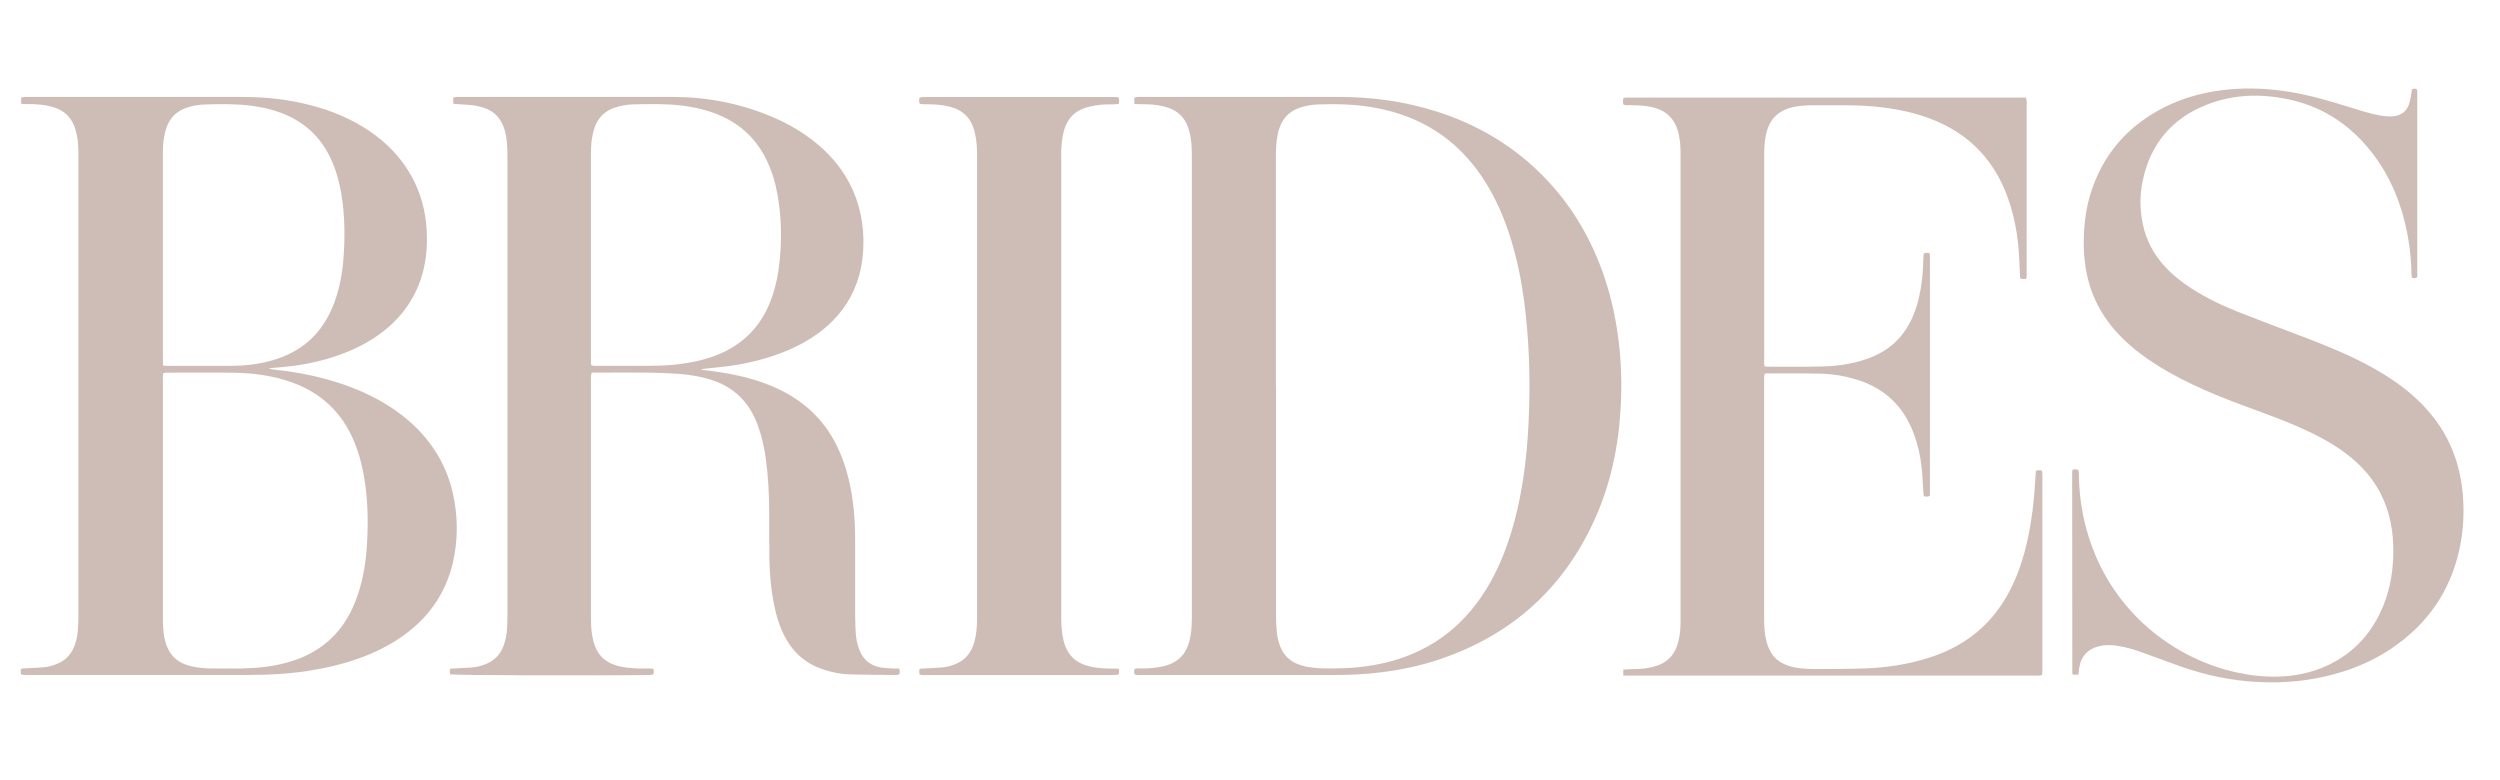
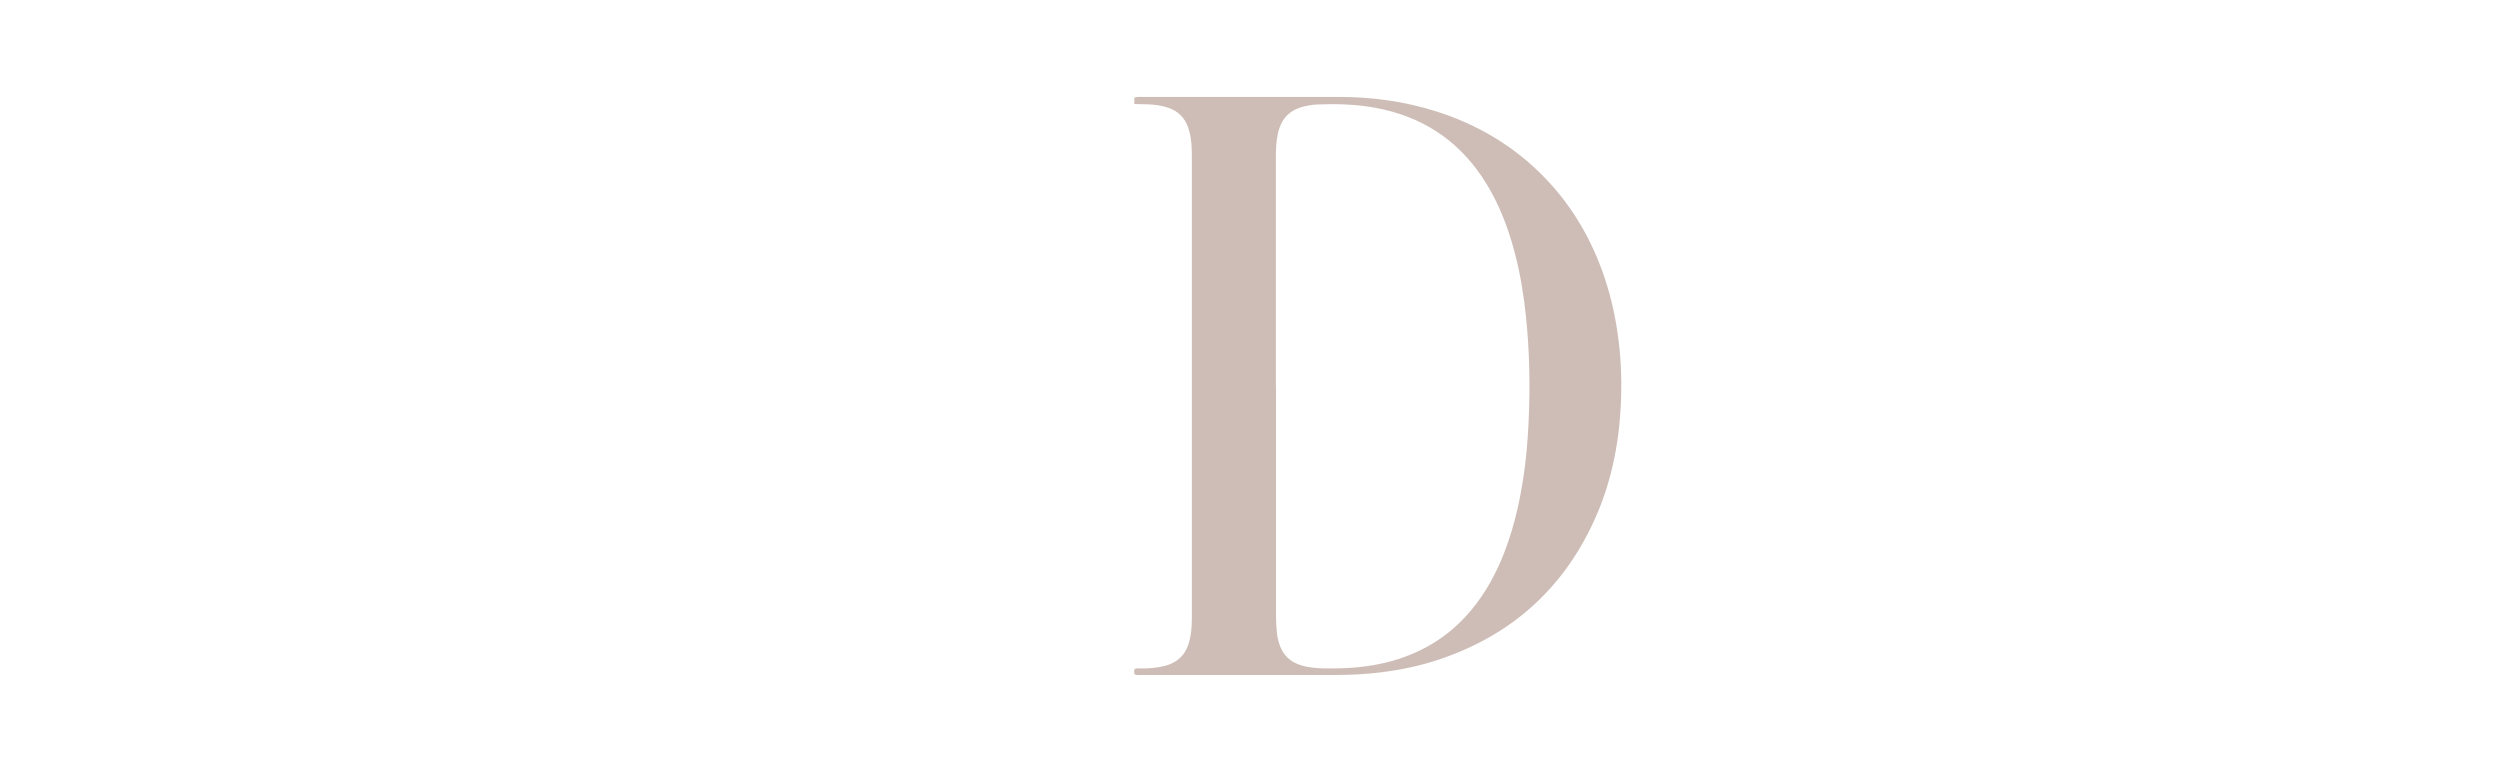
<svg xmlns="http://www.w3.org/2000/svg" id="Layer_1" viewBox="0 0 481 150">
  <defs>
    <style>.cls-1{fill:#cebdb6;}</style>
  </defs>
-   <path class="cls-1" d="M4.06,19.98v-1.2c.2-.04.41-.11.62-.13.26-.02.52,0,.78,0,13.76,0,27.52,0,41.28,0,4.47,0,8.88.5,13.2,1.64,3.97,1.05,7.71,2.6,11.12,4.91,3.4,2.3,6.18,5.17,8.16,8.79,1.75,3.2,2.68,6.64,2.87,10.27.15,2.82-.03,5.6-.79,8.33-1.23,4.43-3.69,8.05-7.26,10.93-2.77,2.23-5.9,3.8-9.25,4.94-3.16,1.08-6.41,1.76-9.73,2.09-1.08.11-2.16.19-3.38.3.54.21.99.27,1.44.31,3.32.33,6.58.94,9.79,1.83,4.02,1.11,7.86,2.64,11.42,4.83,2.96,1.81,5.59,4,7.78,6.7,2.88,3.57,4.65,7.63,5.37,12.16.62,3.89.54,7.75-.35,11.58-1.26,5.41-4.13,9.8-8.48,13.24-2.81,2.22-5.96,3.84-9.32,5.07-3.31,1.21-6.73,2-10.21,2.53-3.74.57-7.51.76-11.29.76-14.1,0-28.19,0-42.29,0-.48,0-.97.06-1.5-.11-.02-.33-.04-.65-.06-.93.29-.31.6-.21.89-.23,1.16-.07,2.31-.1,3.47-.2.9-.07,1.76-.31,2.6-.65,1.58-.63,2.68-1.74,3.32-3.31.4-.98.63-2,.71-3.05.07-.93.12-1.87.12-2.8,0-29.53,0-59.06,0-88.59,0-1.35-.03-2.69-.32-4.02-.08-.36-.16-.73-.26-1.09-.65-2.17-2.05-3.6-4.22-4.26-1.15-.35-2.33-.51-3.53-.57-.67-.03-1.35-.02-2.02-.03-.22,0-.43-.04-.69-.07ZM31.45,71.74c-.17.49-.11.94-.11,1.38,0,15.22,0,30.43,0,45.65,0,.67,0,1.35.05,2.02.08,1.2.27,2.38.7,3.5.65,1.7,1.81,2.9,3.53,3.53.42.15.85.29,1.29.39,1.21.27,2.43.4,3.67.4,1.98,0,3.96.03,5.95,0,2.89-.05,5.75-.34,8.54-1.09,2.7-.73,5.2-1.86,7.41-3.6,2.77-2.19,4.65-5.03,5.93-8.29,1.37-3.52,1.98-7.2,2.2-10.95.23-4,.19-8-.41-11.97-.39-2.63-1.01-5.21-2.03-7.67-2.36-5.73-6.48-9.58-12.34-11.59-3.47-1.19-7.06-1.67-10.69-1.73-4.3-.07-8.6-.02-12.9-.02-.25,0-.5.04-.77.06ZM31.38,70.33c.37.03.59.06.82.06,4.04,0,8.08,0,12.11,0,2.63,0,5.22-.28,7.76-.97,3.2-.87,6.05-2.35,8.36-4.78,1.78-1.87,3.02-4.07,3.91-6.48,1.03-2.79,1.55-5.7,1.76-8.65.29-4,.25-7.99-.39-11.96-.45-2.75-1.19-5.4-2.49-7.87-1.85-3.5-4.6-6.03-8.24-7.6-2.22-.95-4.54-1.48-6.92-1.77-2.87-.34-5.75-.3-8.62-.21-1.23.04-2.45.24-3.63.66-1.84.65-3.1,1.89-3.76,3.74-.1.28-.18.57-.26.86-.37,1.38-.45,2.8-.45,4.22,0,4.04,0,8.07,0,12.11,0,9.08,0,18.16,0,27.25,0,.44.02.88.04,1.41Z" />
  <path class="cls-1" d="M218.25,20.03v-1.26c.21-.04.42-.1.64-.12.26-.02.52,0,.78,0,12.68,0,25.35,0,38.03,0,6.32,0,12.52.86,18.56,2.76,8.1,2.56,15.19,6.78,21.09,12.93,5.24,5.46,8.93,11.86,11.34,19,1.37,4.05,2.25,8.21,2.76,12.45.5,4.13.59,8.28.38,12.43-.4,7.68-1.96,15.11-5.2,22.13-6.04,13.09-15.97,21.88-29.61,26.49-3.66,1.24-7.42,2.03-11.25,2.51-3.01.38-6.03.52-9.06.52-12.3,0-24.6,0-36.91,0-.48,0-.97.07-1.44-.09-.24-.35-.19-.7-.05-1.09.47-.16.96-.08,1.44-.08,1.35,0,2.69-.12,4.01-.41.33-.07.65-.16.97-.27,1.93-.66,3.24-1.95,3.9-3.89.4-1.18.57-2.4.64-3.63.04-.71.04-1.42.04-2.13,0-29.31,0-58.61,0-87.92,0-1.65-.02-3.29-.44-4.9-.08-.33-.17-.65-.28-.97-.66-1.84-1.91-3.09-3.76-3.74-1.32-.46-2.69-.63-4.08-.68-.78-.03-1.56-.03-2.49-.05ZM245.5,74.23c0,14.76,0,29.53,0,44.29,0,1.08.08,2.17.18,3.24.09.93.32,1.84.67,2.71.64,1.57,1.75,2.67,3.32,3.3.84.33,1.71.53,2.6.65,1.56.22,3.13.19,4.7.18,3.22-.03,6.42-.35,9.56-1.1,6.57-1.57,12.1-4.83,16.46-10.02,2.79-3.33,4.84-7.08,6.41-11.11,2.13-5.47,3.31-11.16,4.03-16.96.43-3.49.65-6.99.76-10.51.23-7-.03-13.97-.94-20.92-.53-4.01-1.33-7.96-2.51-11.82-1.32-4.31-3.09-8.41-5.62-12.16-4.97-7.37-11.89-11.7-20.6-13.28-3.59-.65-7.21-.76-10.84-.63-1.2.04-2.38.23-3.52.6-2.04.66-3.36,2.02-4.03,4.04-.12.35-.2.72-.28,1.08-.3,1.4-.37,2.81-.37,4.24,0,14.73,0,29.45,0,44.18Z" />
-   <path class="cls-1" d="M134.99,71.13c1.29.18,2.59.33,3.88.54,3.56.56,7.02,1.44,10.32,2.92,5.2,2.32,9.2,5.93,11.76,11.06,1.06,2.12,1.82,4.34,2.36,6.64.9,3.77,1.21,7.6,1.22,11.46.01,4.78,0,9.57,0,14.35,0,1.2.05,2.39.11,3.59.06,1.09.27,2.15.64,3.17.74,2.05,2.18,3.26,4.34,3.58.66.1,1.34.13,2.01.17.44.03.89.02,1.35.02.2.4.17.75.03,1.15-.21.03-.43.09-.65.09-2.99-.03-5.98-.04-8.97-.12-1.65-.05-3.26-.39-4.84-.89-3.29-1.05-5.76-3.09-7.42-6.12-1.1-2.02-1.76-4.2-2.21-6.44-.56-2.79-.83-5.62-.88-8.46-.05-3.06-.03-6.13-.04-9.2-.01-3.48-.18-6.95-.66-10.4-.3-2.15-.75-4.27-1.51-6.31-.03-.07-.05-.14-.07-.21-1.73-4.71-5.03-7.67-9.88-8.92-1.74-.45-3.51-.75-5.3-.87-2.01-.14-4.03-.21-6.05-.24-3.14-.04-6.28,0-9.42,0-.41,0-.82,0-1.27,0-.06.26-.12.47-.14.68-.02.26,0,.52,0,.78,0,15.18,0,30.35,0,45.53,0,1.54.06,3.06.44,4.56.07.25.14.5.22.75.66,2.03,2.03,3.35,4.07,4,1.4.45,2.85.57,4.31.62.71.02,1.42,0,2.13,0,.26,0,.51.03.82.05.13.39.14.73-.04,1.14-.29.02-.58.07-.87.07-10.18.15-37.06.07-38.19-.13-.02-.31-.04-.63-.06-.91.28-.31.6-.21.89-.22,1.16-.07,2.31-.11,3.47-.2.86-.07,1.69-.3,2.5-.61,1.67-.64,2.81-1.8,3.46-3.46.42-1.09.64-2.23.71-3.39.05-.9.07-1.79.07-2.69,0-29.31,0-58.62,0-87.92,0-1.38-.02-2.76-.26-4.13-.71-4.03-2.96-5.41-6.07-5.91-.96-.15-1.93-.17-2.9-.24-.36-.03-.73-.04-1.16-.07-.02-.43-.04-.79-.06-1.2.25-.06.46-.12.67-.14.22-.02.45,0,.67,0,13.65,0,27.3-.01,40.94,0,6.46,0,12.71,1.2,18.69,3.66,3.34,1.37,6.44,3.15,9.21,5.49,3.78,3.2,6.49,7.1,7.84,11.89.78,2.76,1.04,5.57.88,8.43-.13,2.22-.52,4.38-1.29,6.46-1.34,3.64-3.61,6.6-6.64,8.99-2.61,2.06-5.54,3.53-8.66,4.64-3.29,1.17-6.67,1.93-10.14,2.33-1.45.17-2.89.31-4.34.46-.01.04-.02.08-.03.11ZM113.78,70.27c.43.17.84.11,1.24.11,3.03,0,6.05,0,9.08,0,2.09,0,4.18-.03,6.27-.28,2.42-.29,4.79-.76,7.08-1.61,5.29-1.95,8.94-5.55,10.91-10.85.92-2.47,1.42-5.03,1.67-7.64.4-4.15.3-8.28-.41-12.4-.42-2.4-1.1-4.72-2.18-6.92-1.91-3.88-4.84-6.68-8.79-8.42-2.45-1.08-5.03-1.66-7.68-1.97-3.02-.35-6.05-.28-9.07-.21-1.23.03-2.45.23-3.63.63-1.94.66-3.23,1.95-3.89,3.89-.1.28-.18.57-.25.86-.35,1.39-.43,2.8-.43,4.22,0,4.75,0,9.49,0,14.24,0,8.33,0,16.66,0,25,0,.44-.04.89.07,1.34Z" />
-   <path class="cls-1" d="M312.32,130v-1.17c.41-.02.78-.05,1.14-.06,1.34-.05,2.69-.04,4.02-.34.44-.1.88-.2,1.3-.34,1.94-.65,3.24-1.94,3.9-3.88.35-1.03.54-2.1.61-3.18.05-.71.05-1.42.05-2.13,0-29.61,0-59.22,0-88.83,0-1.23,0-2.47-.25-3.69-.02-.11-.03-.22-.05-.33-.65-3.19-2.47-4.96-5.68-5.54-1.26-.23-2.53-.26-3.8-.28-.4,0-.82.1-1.24-.14-.02-.17-.07-.35-.06-.53,0-.22.04-.44.06-.68.17-.04.31-.1.45-.1,25.65,0,51.3,0,77.01,0,.06.25.13.45.15.66.02.26,0,.52,0,.78,0,10.69,0,21.39,0,32.08,0,.44.07.89-.11,1.37h-.97c-.28-.25-.2-.57-.21-.85-.1-1.72-.13-3.44-.28-5.15-.34-3.7-1.1-7.31-2.5-10.77-2.78-6.87-7.69-11.54-14.62-14.12-2.78-1.03-5.66-1.67-8.59-2.06-2.75-.37-5.51-.48-8.28-.47-1.8,0-3.59,0-5.39,0-1.16,0-2.31.05-3.46.25-3.37.59-5.22,2.43-5.82,5.79-.21,1.18-.27,2.37-.27,3.57,0,5.76,0,11.52,0,17.27,0,7.33,0,14.66,0,21.98,0,.44-.05.89.08,1.38.2.02.38.06.56.06,3.44,0,6.88.04,10.32-.04,2.81-.06,5.59-.4,8.28-1.29.74-.24,1.48-.52,2.19-.85,2.93-1.34,5.12-3.46,6.61-6.31,1.05-2.01,1.66-4.15,2.05-6.38.33-1.88.48-3.78.52-5.69,0-.4.05-.81.07-1.2.41-.22.76-.18,1.14-.07.03.18.07.32.07.46,0,15.4,0,30.8,0,46.17-.39.3-.75.23-1.18.1-.03-.27-.08-.56-.1-.85-.1-1.53-.15-3.06-.31-4.58-.23-2.28-.74-4.49-1.54-6.64-1.98-5.3-5.68-8.76-11.11-10.39-2.16-.65-4.38-1.03-6.62-1.09-3.51-.09-7.03-.05-10.54-.06-.11,0-.22.03-.39.06-.04.2-.09.4-.11.61-.02.26,0,.52,0,.78,0,15.22,0,30.43,0,45.65,0,1.5.06,2.99.45,4.45.11.4.22.79.38,1.17.64,1.62,1.78,2.73,3.4,3.37.95.37,1.93.58,2.94.67.86.07,1.72.14,2.58.13,3.29-.02,6.58-.01,9.87-.14,3.82-.14,7.59-.71,11.27-1.79,3.14-.92,6.09-2.25,8.76-4.18,3.37-2.44,5.9-5.58,7.77-9.28,1.56-3.09,2.59-6.36,3.31-9.73.76-3.55,1.2-7.15,1.4-10.77.04-.74.11-1.49.16-2.27.22-.04.39-.09.57-.1.18,0,.36.03.59.05.03.26.07.48.08.69.01.26,0,.52,0,.78,0,12.15,0,24.3,0,36.45,0,.48.06.96-.1,1.46-.17.03-.31.08-.46.08-26.66,0-53.32,0-80.09,0Z" />
-   <path class="cls-1" d="M399.91,129.81h-1.03c-.09-.08-.12-.1-.14-.14-.02-.03-.03-.07-.03-.11-.01-12.71-.02-25.42-.03-38.13,0-.26,0-.52.02-.78,0-.07.05-.14.1-.28.31-.11.66-.11,1.04.03.2.47.12.96.14,1.44.12,4.6.94,9.06,2.54,13.37,5.08,13.71,16.7,21.7,27.64,24.13,2.68.59,5.38.92,8.12.84,3.24-.1,6.39-.71,9.35-2.07,5.25-2.41,8.85-6.39,10.98-11.73,1.39-3.49,1.91-7.13,1.86-10.87-.04-2.67-.41-5.29-1.28-7.82-1.33-3.89-3.7-7.06-6.85-9.66-2.29-1.89-4.83-3.38-7.49-4.69-3.19-1.56-6.51-2.83-9.84-4.06-3.68-1.35-7.37-2.69-10.96-4.29-3.11-1.39-6.15-2.91-9.03-4.73-2.41-1.52-4.68-3.22-6.71-5.23-3.49-3.46-5.84-7.54-6.82-12.38-.64-3.14-.71-6.3-.41-9.49.24-2.62.8-5.17,1.73-7.63,2.34-6.19,6.46-10.87,12.19-14.14,3.45-1.96,7.15-3.19,11.06-3.83,4.92-.81,9.83-.66,14.73.16,3.81.64,7.5,1.73,11.17,2.87,1.89.59,3.77,1.2,5.72,1.58.95.18,1.92.3,2.9.19,1.45-.18,2.43-.95,2.91-2.29.24-.66.32-1.38.46-2.07.05-.25.05-.51.06-.75.33-.29.64-.23.99-.08.03.13.08.27.08.41,0,11.92,0,23.84,0,35.73-.35.3-.67.24-1.04.1-.02-.24-.07-.49-.07-.75-.04-2.36-.26-4.7-.68-7.02-1.09-6.13-3.32-11.78-7.25-16.68-4.18-5.2-9.5-8.6-16.07-9.92-5.12-1.03-10.21-.87-15.13,1-6.95,2.64-11.17,7.67-12.63,14.96-.54,2.7-.5,5.42.07,8.13.64,3.08,2.06,5.75,4.17,8.07,1.52,1.67,3.27,3.06,5.17,4.28,2.81,1.81,5.8,3.26,8.89,4.49,3.89,1.54,7.81,3.01,11.72,4.49,3.95,1.49,7.88,3.04,11.66,4.92,3.52,1.76,6.88,3.78,9.89,6.33,3.59,3.05,6.4,6.68,8.15,11.09,1.11,2.8,1.72,5.71,1.94,8.72.25,3.38.06,6.72-.65,10.03-1.75,8.19-6.19,14.56-13.11,19.22-3.31,2.24-6.94,3.81-10.78,4.88-4.8,1.34-9.69,1.81-14.65,1.58-5.15-.24-10.15-1.26-15.01-2.97-2.47-.86-4.91-1.8-7.37-2.68-1.65-.6-3.33-1.11-5.08-1.35-1.08-.15-2.16-.17-3.23.07-2.28.51-3.66,1.99-3.96,4.29-.05.36-.08.73-.14,1.19Z" />
-   <path class="cls-1" d="M215.29,128.67v1.02c-.12.06-.21.14-.31.15-.33.03-.67.04-1.01.04-11.93,0-23.85,0-35.78,0-.4,0-.82.07-1.28-.12-.02-.32-.04-.64-.06-.91.3-.31.61-.22.9-.23,1.16-.07,2.31-.1,3.47-.2.9-.07,1.76-.31,2.6-.65,1.57-.63,2.67-1.74,3.32-3.31.56-1.37.73-2.81.82-4.27.04-.56.03-1.12.03-1.68,0-29.45,0-58.9,0-88.36,0-1.54-.06-3.06-.42-4.56-.1-.4-.21-.8-.35-1.18-.66-1.79-1.91-3.01-3.71-3.64-1.24-.44-2.54-.61-3.85-.68-.63-.03-1.27-.02-1.91-.03-.25,0-.51-.03-.75-.05-.24-.39-.16-.76-.11-1.19.19-.05.39-.13.6-.15.26-.03.52-.01.78-.01,11.89,0,23.78,0,35.67,0,.41,0,.81.02,1.22.03.24.44.17.83.09,1.3-.3.03-.59.08-.88.08-1.23.01-2.47,0-3.69.23-.62.12-1.25.25-1.85.44-2.04.64-3.36,2.02-4.02,4.04-.44,1.36-.56,2.78-.63,4.2-.02.37,0,.75,0,1.12,0,29.53,0,59.05,0,88.58,0,1.46.08,2.91.4,4.34.08.36.18.73.3,1.08.67,1.93,1.98,3.22,3.92,3.87,1.4.47,2.85.6,4.31.66.49.02.97,0,1.46,0,.22,0,.44.03.73.06Z" />
</svg>